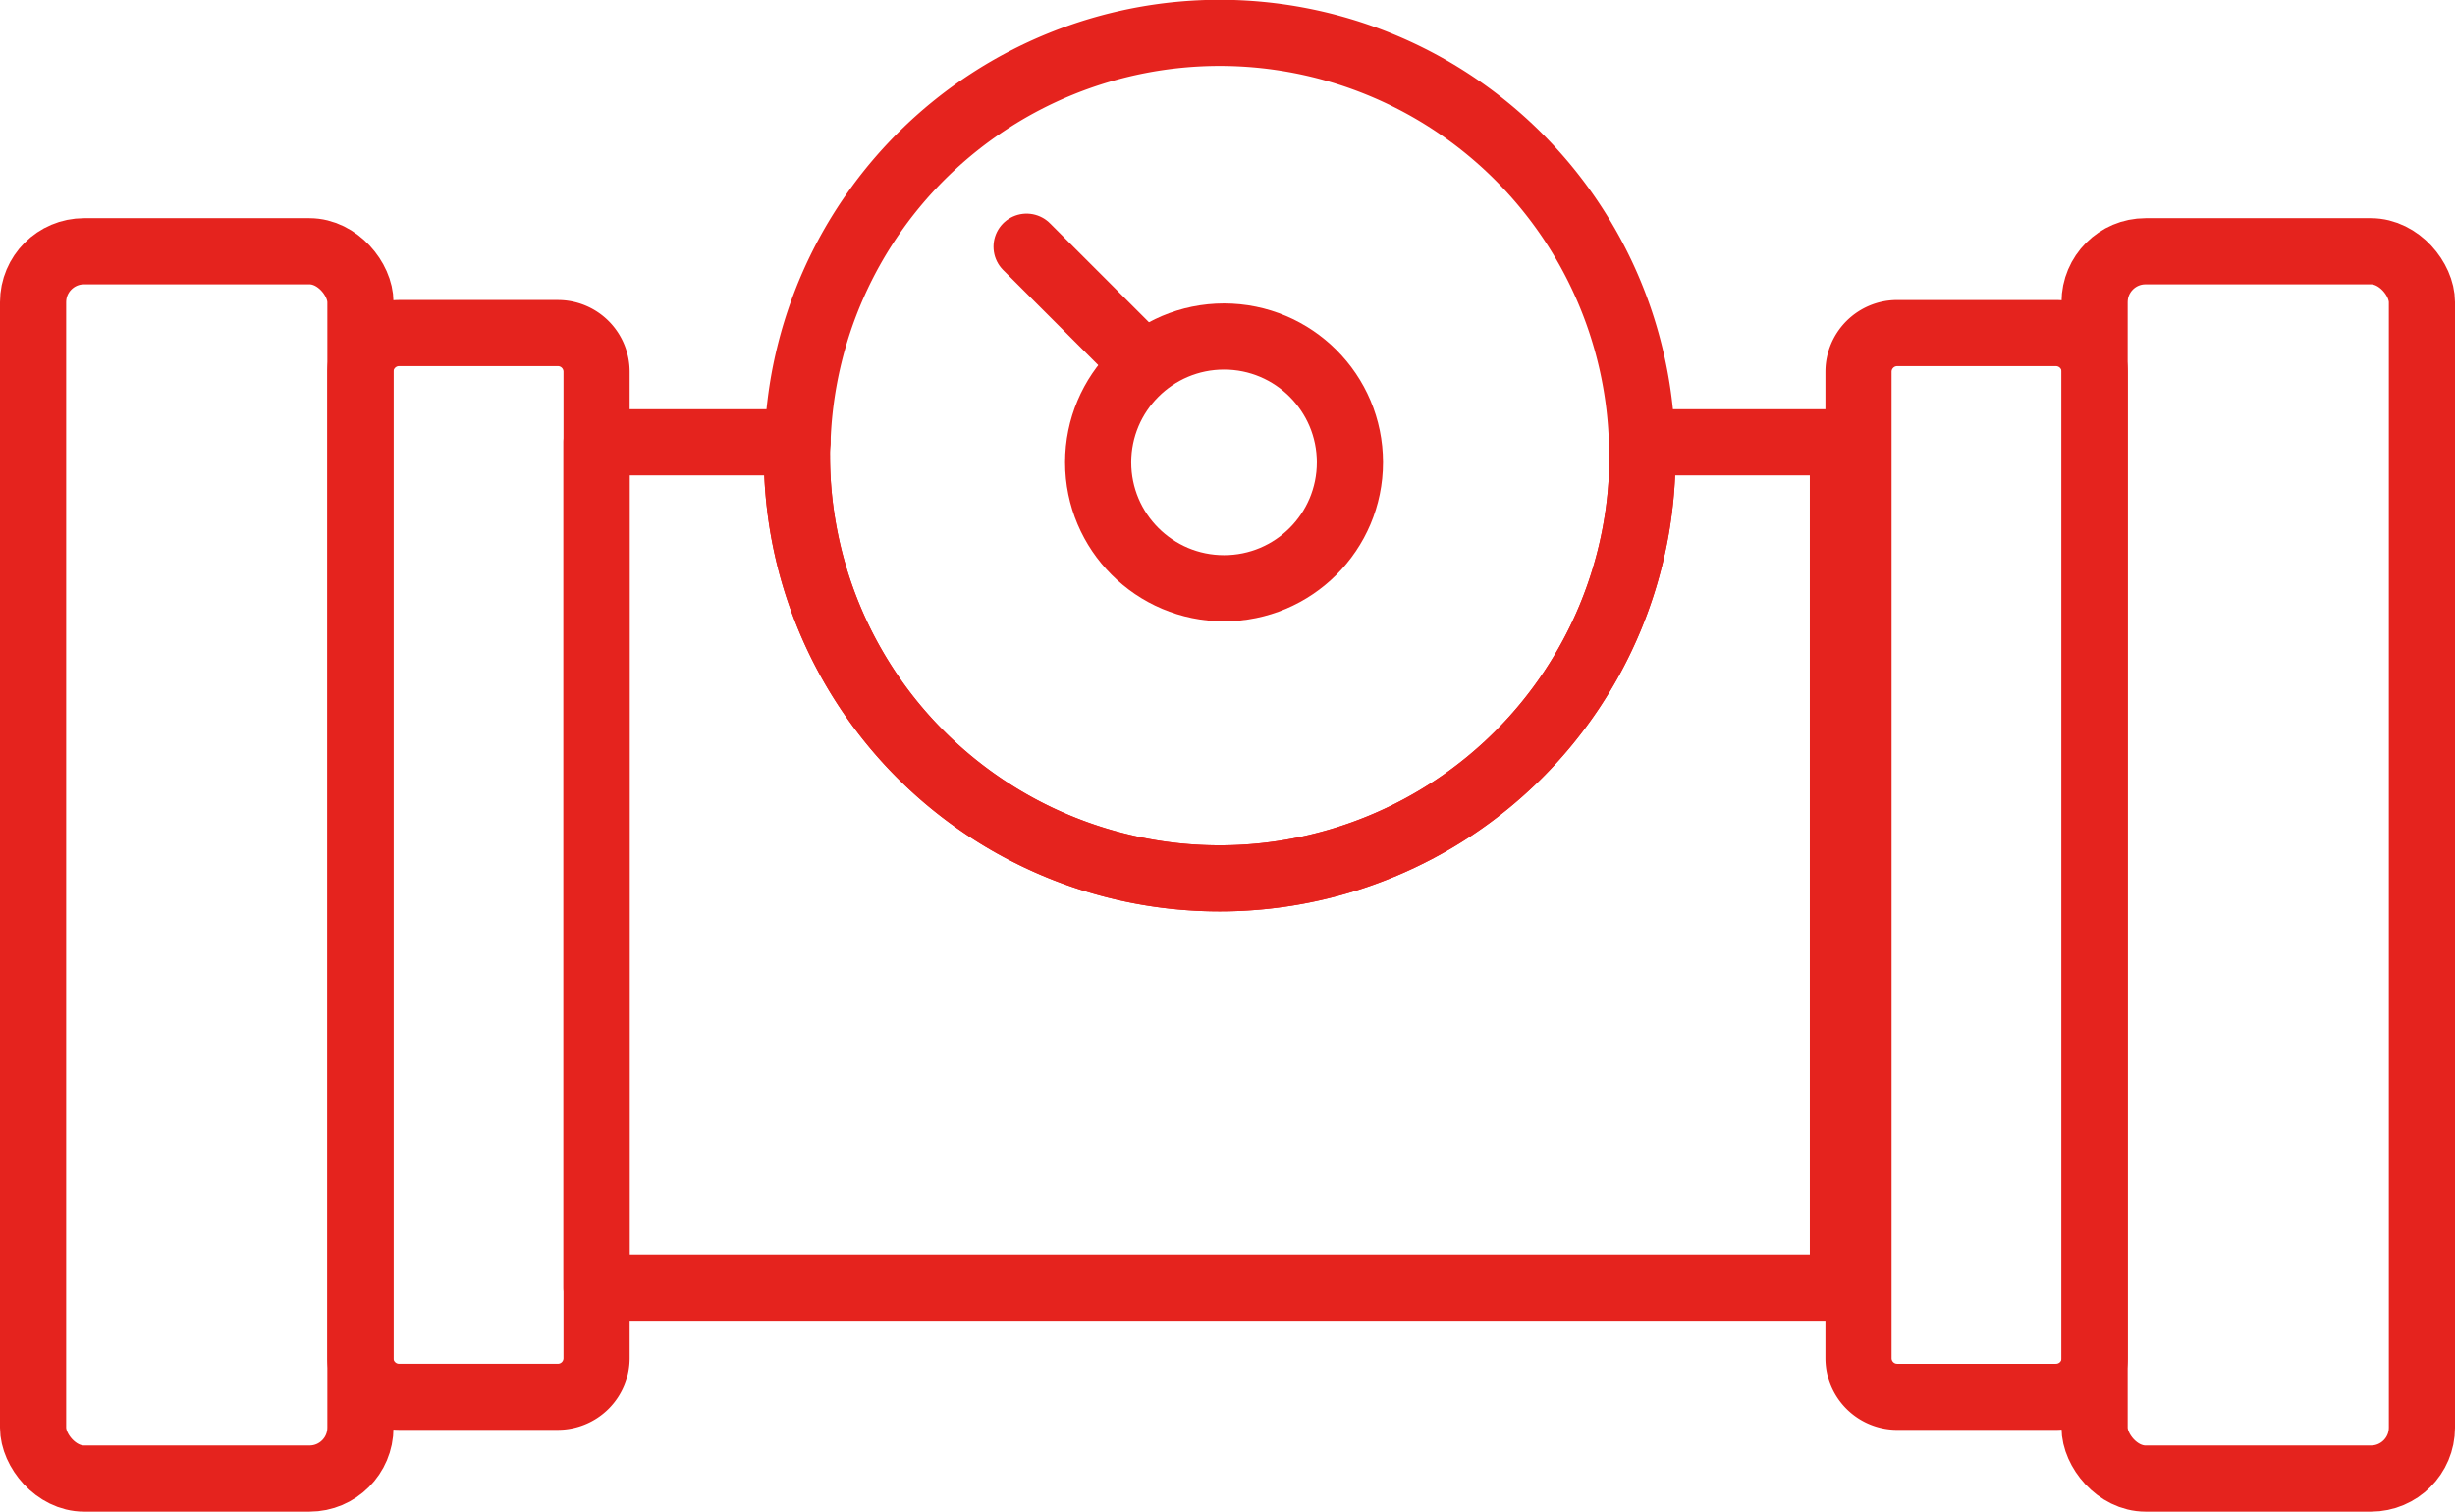
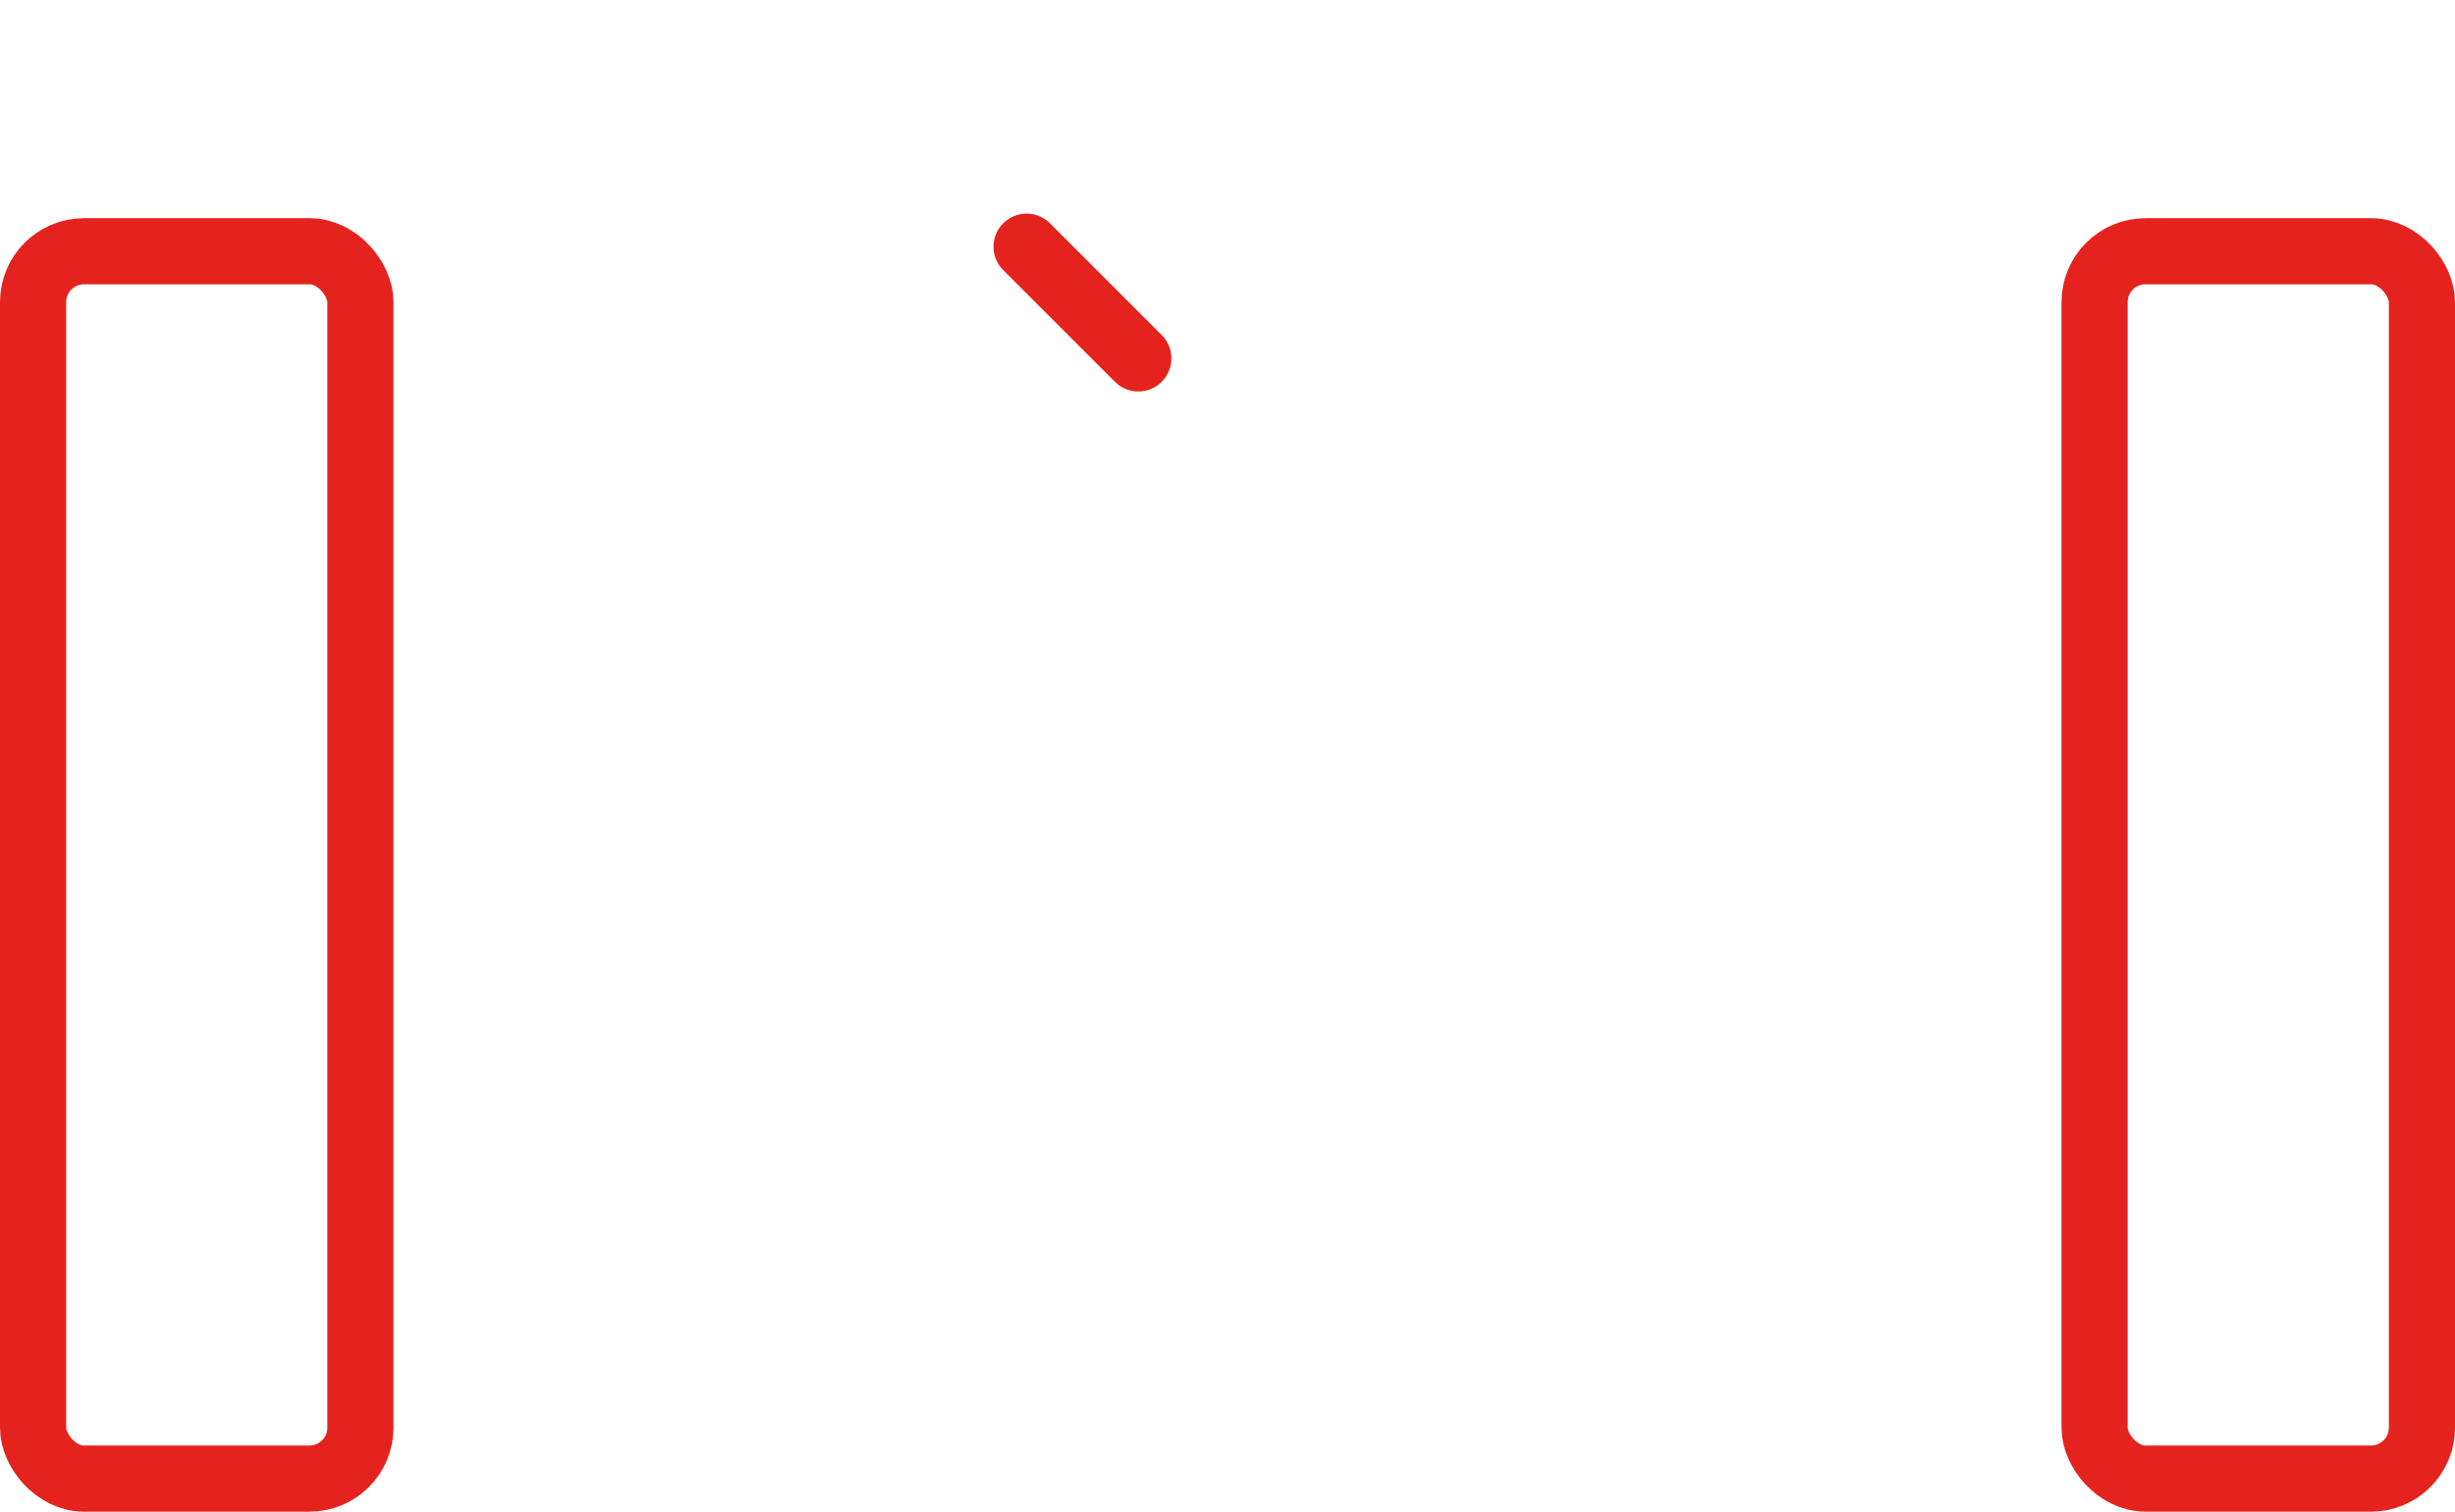
<svg xmlns="http://www.w3.org/2000/svg" width="111.336" height="68.568" viewBox="0 0 111.336 68.568">
  <g id="Groupe_156" data-name="Groupe 156" transform="translate(1.5 1.5)">
-     <path id="Tracé_146" data-name="Tracé 146" d="M136.879,17.558V55.9H80.356V17.558h9.111a5.508,5.508,0,0,0-.023.61,19.172,19.172,0,0,0,38.345,0,5.508,5.508,0,0,0-.023-.61Z" transform="translate(-54.803 1.004)" fill="none" stroke="#e5231e" stroke-linecap="round" stroke-linejoin="round" stroke-width="3" />
    <rect id="Rectangle_52" data-name="Rectangle 52" width="14.845" height="55.67" rx="2.309" transform="translate(0 9.897)" fill="none" stroke="#e5231e" stroke-linecap="round" stroke-linejoin="round" stroke-width="3" />
-     <path id="Rectangle_51" data-name="Rectangle 51" d="M1.755,0h7.2a1.756,1.756,0,0,1,1.756,1.756V46.492a1.756,1.756,0,0,1-1.756,1.756h-7.2A1.756,1.756,0,0,1,0,46.492V1.755A1.755,1.755,0,0,1,1.755,0Z" transform="translate(14.844 13.608)" fill="none" stroke="#e5231e" stroke-linecap="round" stroke-linejoin="round" stroke-width="3" />
    <rect id="Rectangle_49" data-name="Rectangle 49" width="14.845" height="55.67" rx="2.309" transform="translate(93.491 9.897)" fill="none" stroke="#e5231e" stroke-linecap="round" stroke-linejoin="round" stroke-width="3" />
-     <path id="Rectangle_50" data-name="Rectangle 50" d="M1.755,0h7.2a1.756,1.756,0,0,1,1.756,1.756V46.492a1.756,1.756,0,0,1-1.756,1.756h-7.2A1.755,1.755,0,0,1,0,46.493V1.755A1.755,1.755,0,0,1,1.755,0Z" transform="translate(82.784 13.609)" fill="none" stroke="#e5231e" stroke-linecap="round" stroke-linejoin="round" stroke-width="3" />
-     <path id="Tracé_147" data-name="Tracé 147" d="M122.721,28.52a19.172,19.172,0,0,1-38.345,0,5.508,5.508,0,0,1,.023-.61,19.159,19.159,0,0,1,38.3,0A5.508,5.508,0,0,1,122.721,28.52Z" transform="translate(-49.734 -9.348)" fill="none" stroke="#e5231e" stroke-linecap="round" stroke-linejoin="round" stroke-width="3" />
-     <ellipse id="Ellipse_14" data-name="Ellipse 14" cx="5.709" cy="5.709" rx="5.709" ry="5.709" transform="translate(48.302 13.764)" fill="none" stroke="#e5231e" stroke-linecap="round" stroke-linejoin="round" stroke-width="3" />
    <line id="Ligne_49" data-name="Ligne 49" x1="5.067" y1="5.067" transform="translate(45.056 9.69)" fill="none" stroke="#e5231e" stroke-linecap="round" stroke-linejoin="round" stroke-width="3" />
  </g>
</svg>